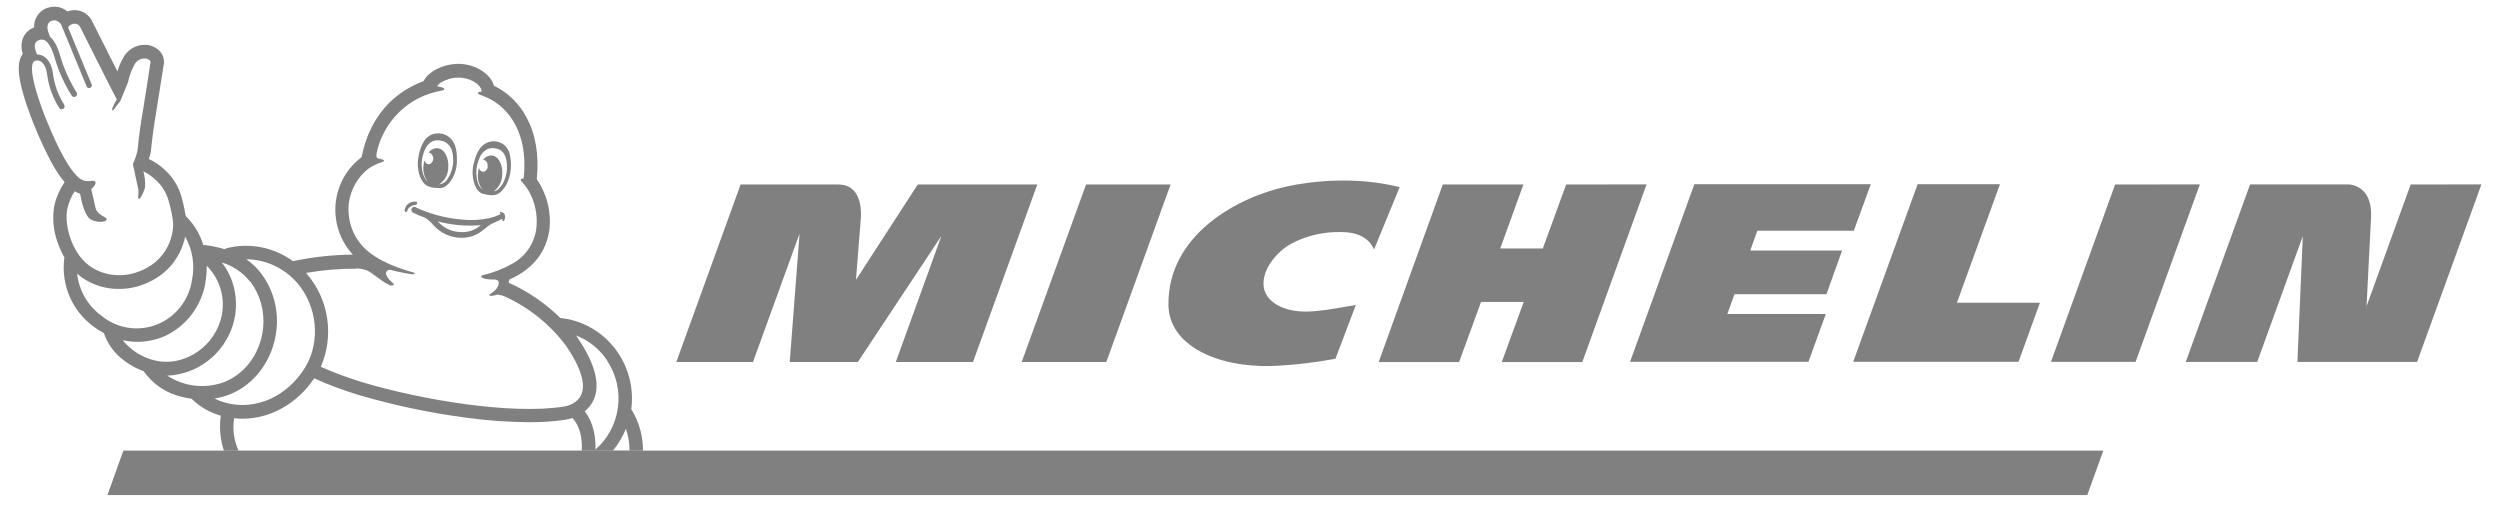
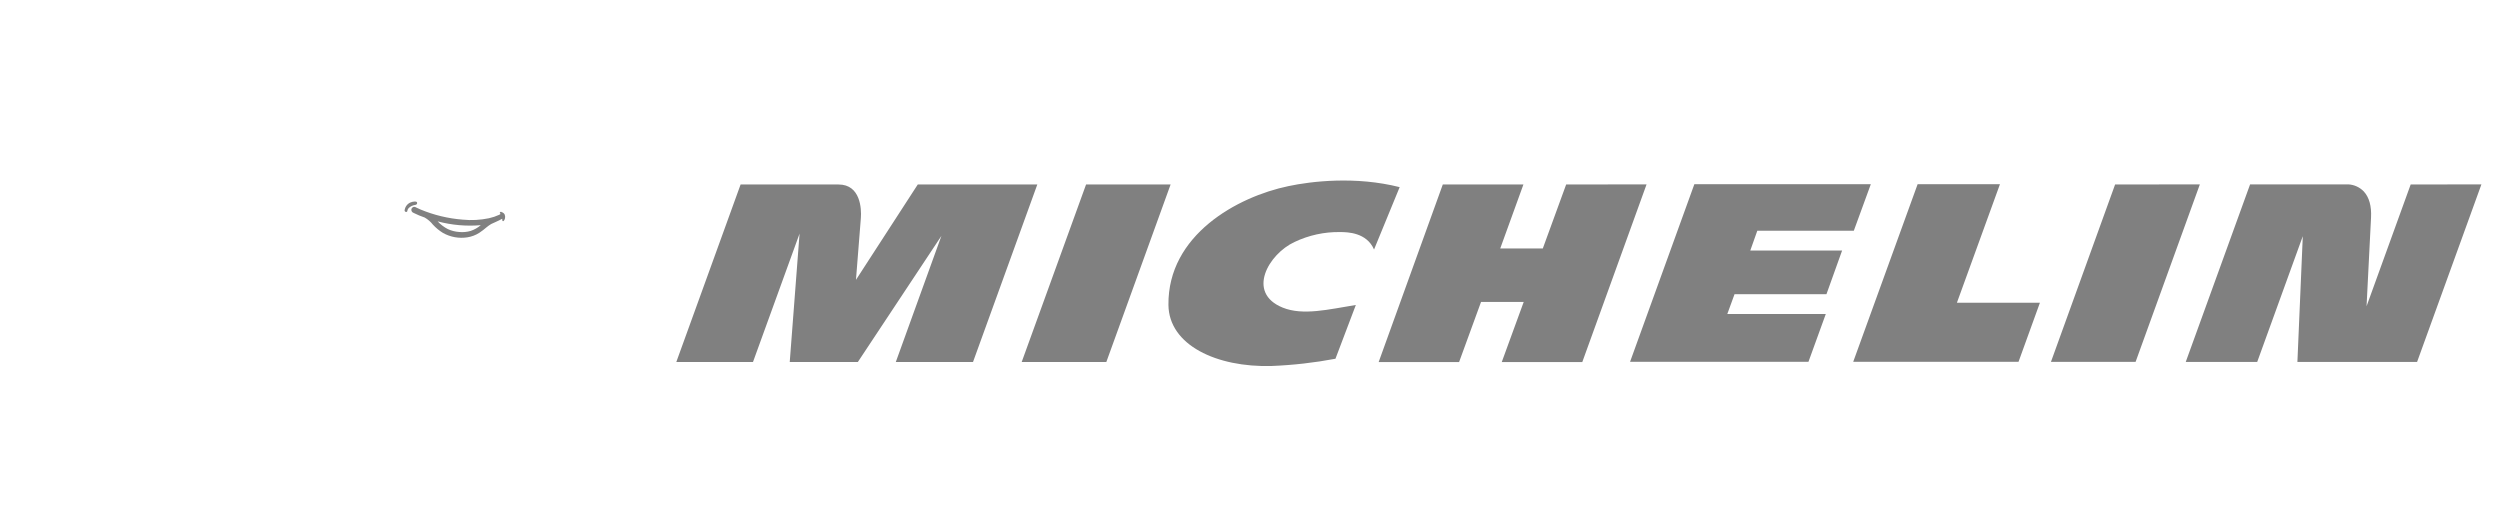
<svg xmlns="http://www.w3.org/2000/svg" width="104" height="21" viewBox="0 0 104 21" fill="none">
  <g id="Frame" clip-path="url(#clip0_768_22398)">
-     <path id="Vector" d="M87.498 18.746H5.132L4.47 20.594H86.831L87.498 18.746Z" fill="#808080" />
    <path id="Vector_2" d="M53.597 7.743C51.465 8.187 48.577 9.779 48.607 12.684C48.625 14.359 50.616 15.29 52.9 15.225C53.791 15.19 54.678 15.089 55.555 14.924L56.403 12.687C55.281 12.867 54.204 13.14 53.359 12.796C51.836 12.178 52.773 10.567 53.85 10.068C54.443 9.785 55.092 9.643 55.747 9.654C56.069 9.654 56.855 9.674 57.16 10.38L58.226 7.785C56.392 7.321 54.552 7.54 53.597 7.743ZM65.152 7.675L64.181 10.335H62.41L63.374 7.675H60.02L57.352 15.062H60.698L61.611 12.561H63.386L62.473 15.062H65.823L68.497 7.67L65.152 7.675ZM45.18 7.675L42.502 15.06H46.023L48.697 7.675H45.18ZM38.179 7.675L35.608 11.642C35.608 11.642 35.771 9.566 35.812 9.067C35.842 8.686 35.797 7.675 34.885 7.675H30.809L28.134 15.06H31.324L33.262 9.718L32.853 15.06H35.686L39.163 9.812L37.265 15.06H40.477L43.152 7.675H38.179ZM100.284 7.675L98.449 12.739C98.474 12.229 98.579 10.213 98.635 9.051C98.66 8.572 98.558 8.208 98.334 7.965C98.165 7.789 97.936 7.684 97.694 7.67H93.604L90.927 15.056H93.9L95.796 9.825L95.572 15.056H100.551L103.227 7.67L100.284 7.675ZM87.988 7.675L85.319 15.055H88.84L91.514 7.67L87.988 7.675ZM73.104 9.598H77.119L77.826 7.663H70.485L67.811 15.05H75.232L75.953 13.062H71.856L72.156 12.24H75.98L76.632 10.421H72.812L73.104 9.598ZM83.198 7.663H79.773L77.094 15.05H83.971L84.86 12.595H81.407L83.198 7.663Z" fill="#808080" />
-     <path id="Subtract" fill-rule="evenodd" clip-rule="evenodd" d="M1.365 5.07L1.358 5.051V5.047C0.626 3.161 0.726 2.59 0.921 2.28L0.945 2.243C0.945 2.24 0.944 2.238 0.943 2.235C0.935 2.212 0.93 2.195 0.93 2.185C0.892 2.041 0.885 1.891 0.909 1.745C0.934 1.607 0.995 1.479 1.084 1.373C1.174 1.267 1.289 1.187 1.419 1.14C1.411 0.963 1.46 0.787 1.559 0.641C1.659 0.495 1.802 0.385 1.968 0.329C2.064 0.296 2.164 0.278 2.265 0.277C2.461 0.277 2.651 0.348 2.8 0.477C2.897 0.44 3.001 0.421 3.105 0.42C3.245 0.421 3.382 0.458 3.503 0.528C3.625 0.598 3.727 0.697 3.8 0.818L3.817 0.85C4.126 1.472 4.556 2.324 4.885 2.971C4.948 2.76 5.035 2.557 5.146 2.368C5.235 2.215 5.362 2.088 5.514 2C5.665 1.911 5.837 1.865 6.012 1.864C6.13 1.861 6.247 1.884 6.357 1.929C6.466 1.975 6.565 2.043 6.647 2.129C6.708 2.195 6.755 2.272 6.785 2.357C6.815 2.443 6.827 2.533 6.82 2.623V2.635C6.818 2.644 6.816 2.654 6.795 2.788C6.763 2.992 6.686 3.484 6.492 4.7V4.721C6.376 5.307 6.274 6.295 6.274 6.304C6.272 6.325 6.268 6.346 6.263 6.366C6.245 6.45 6.22 6.532 6.19 6.613C6.46 6.738 6.705 6.911 6.916 7.123C7.22 7.416 7.44 7.787 7.553 8.197C7.627 8.458 7.685 8.723 7.727 8.992C7.727 8.993 7.736 9.002 7.748 9.012C7.759 9.021 7.771 9.032 7.779 9.04C8.094 9.363 8.326 9.759 8.456 10.194C8.474 10.192 8.493 10.192 8.512 10.194C8.796 10.227 9.077 10.285 9.352 10.368C9.381 10.345 9.415 10.328 9.451 10.319C9.919 10.205 10.406 10.195 10.878 10.289C11.351 10.383 11.798 10.579 12.189 10.865L12.221 10.857C13.029 10.688 13.852 10.599 14.678 10.592C14.418 10.312 14.22 9.979 14.096 9.615C13.973 9.251 13.927 8.865 13.961 8.481C13.996 8.098 14.11 7.727 14.296 7.392C14.483 7.057 14.737 6.766 15.043 6.539C15.443 4.496 16.767 3.689 17.619 3.376C17.848 2.939 18.461 2.672 19.021 2.656C19.732 2.643 20.397 3.041 20.551 3.571H20.559C21.129 3.851 21.598 4.306 21.898 4.873C22.283 5.583 22.429 6.444 22.332 7.431C22.333 7.44 22.333 7.45 22.332 7.46C22.755 8.071 22.941 8.82 22.854 9.562C22.724 10.486 22.167 11.188 21.224 11.616L21.189 11.628C21.181 11.657 21.174 11.69 21.166 11.725C21.164 11.736 21.161 11.748 21.159 11.761C21.958 12.115 22.688 12.614 23.313 13.232H23.35C23.44 13.242 23.531 13.257 23.618 13.274C24.446 13.441 25.18 13.922 25.671 14.62C26.162 15.317 26.373 16.179 26.26 17.029C26.27 17.041 26.28 17.053 26.288 17.066C26.593 17.573 26.753 18.157 26.748 18.751H9.316C9.159 18.282 9.114 17.782 9.186 17.293C8.744 17.17 8.337 16.939 8.003 16.62C7.994 16.61 7.986 16.601 7.978 16.59C7.813 16.569 7.649 16.535 7.488 16.49C6.884 16.334 6.352 15.969 5.986 15.457V15.448C5.668 15.333 5.371 15.166 5.105 14.955C4.744 14.676 4.472 14.295 4.323 13.859C4.167 13.776 4.019 13.681 3.878 13.574C3.449 13.258 3.11 12.832 2.897 12.338C2.685 11.844 2.607 11.302 2.671 10.767C2.673 10.749 2.677 10.731 2.682 10.714C2.565 10.512 2.468 10.298 2.394 10.076C2.213 9.581 2.168 9.046 2.264 8.527C2.347 8.187 2.49 7.866 2.686 7.579C2.482 7.33 2.302 7.06 2.15 6.774C1.878 6.265 1.635 5.74 1.42 5.203L1.365 5.07ZM1.422 2.557L1.4 2.573V2.566C1.237 2.769 1.349 3.494 1.87 4.846C1.885 4.88 1.906 4.932 1.934 4.999L1.934 4.999C2.146 5.514 2.712 6.891 3.259 7.376C3.324 7.437 3.402 7.483 3.487 7.51C3.571 7.536 3.66 7.544 3.748 7.531C4.056 7.466 4.03 7.674 3.795 7.864C3.814 7.945 3.836 8.044 3.86 8.144C3.907 8.349 3.956 8.56 3.972 8.639C4.016 8.846 4.221 8.96 4.334 9.022L4.339 9.025C4.365 9.037 4.39 9.053 4.412 9.071C4.422 9.08 4.429 9.092 4.433 9.106C4.436 9.119 4.435 9.133 4.43 9.146C4.404 9.219 4.239 9.227 4.169 9.227C4.018 9.231 3.869 9.19 3.74 9.109C3.508 8.922 3.378 8.308 3.378 8.281L3.332 8.061C3.254 8.035 3.178 7.999 3.108 7.955C2.969 8.17 2.868 8.407 2.807 8.657C2.657 9.295 2.955 10.503 3.72 11.056C4.081 11.316 4.515 11.453 4.958 11.447C5.156 11.448 5.354 11.423 5.545 11.372C7.126 10.92 7.212 9.562 7.205 9.306C7.172 8.983 7.108 8.664 7.014 8.353C6.927 8.034 6.754 7.746 6.515 7.521C6.356 7.359 6.169 7.227 5.965 7.13C6.025 7.345 6.049 7.569 6.034 7.792C5.991 7.978 5.827 8.337 5.759 8.262C5.739 8.239 5.744 8.197 5.751 8.137C5.761 8.054 5.775 7.935 5.732 7.78C5.715 7.716 5.67 7.501 5.63 7.301L5.528 6.826C5.608 6.657 5.669 6.479 5.711 6.296C5.723 6.266 5.723 6.247 5.723 6.247V6.221C5.738 6.138 5.747 6.054 5.75 5.97C5.79 5.624 5.863 5.028 5.946 4.611C5.946 4.611 6.262 2.619 6.262 2.585C6.262 2.508 6.148 2.433 6.002 2.433C5.92 2.434 5.841 2.456 5.771 2.499C5.701 2.541 5.643 2.601 5.603 2.672C5.472 2.91 5.378 3.166 5.322 3.432C5.288 3.504 5.232 3.646 5.174 3.792L5.174 3.792L5.174 3.792L5.174 3.792L5.174 3.792C5.103 3.971 5.03 4.156 4.996 4.216C4.994 4.222 4.991 4.227 4.987 4.231C4.894 4.34 4.807 4.453 4.726 4.572C4.695 4.634 4.652 4.574 4.669 4.508C4.722 4.378 4.785 4.253 4.858 4.134C4.618 3.689 3.326 1.107 3.326 1.107C3.302 1.07 3.269 1.039 3.231 1.017C3.192 0.995 3.149 0.983 3.105 0.983C3.049 0.985 2.995 1.002 2.946 1.03C2.896 1.053 2.856 1.095 2.835 1.147L3.809 3.501C3.821 3.525 3.823 3.552 3.817 3.577C3.81 3.603 3.795 3.626 3.775 3.641C3.754 3.657 3.728 3.665 3.702 3.663C3.676 3.662 3.651 3.651 3.632 3.633C3.618 3.622 3.607 3.607 3.601 3.59L2.601 1.161C2.598 1.155 2.594 1.149 2.591 1.143L2.591 1.143C2.585 1.131 2.578 1.12 2.578 1.11C2.56 1.039 2.52 0.975 2.465 0.928C2.41 0.88 2.341 0.851 2.269 0.845C2.228 0.845 2.186 0.853 2.147 0.867C1.925 0.941 1.966 1.204 2.005 1.322C2.013 1.349 2.043 1.427 2.072 1.504L2.072 1.504L2.083 1.531C2.311 1.723 2.445 2.098 2.541 2.443C2.696 2.941 2.916 3.415 3.193 3.855C3.207 3.882 3.21 3.914 3.202 3.943C3.195 3.973 3.176 3.999 3.151 4.016C3.125 4.032 3.094 4.039 3.064 4.033C3.035 4.028 3.008 4.012 2.989 3.987C2.697 3.527 2.467 3.029 2.305 2.507C2.087 1.708 1.864 1.629 1.696 1.651H1.672L1.628 1.664C1.396 1.745 1.443 1.955 1.467 2.061C1.487 2.132 1.512 2.2 1.542 2.267C1.604 2.265 1.667 2.275 1.726 2.297C1.977 2.393 2.151 2.667 2.202 3.055C2.26 3.516 2.419 3.958 2.666 4.349C2.675 4.362 2.682 4.377 2.685 4.393C2.689 4.409 2.69 4.425 2.687 4.441C2.684 4.457 2.679 4.473 2.67 4.487C2.662 4.501 2.651 4.513 2.638 4.522C2.625 4.531 2.61 4.538 2.594 4.542C2.579 4.546 2.563 4.546 2.547 4.544C2.531 4.541 2.516 4.535 2.502 4.527C2.489 4.518 2.477 4.507 2.468 4.494C2.196 4.07 2.022 3.59 1.959 3.089C1.921 2.796 1.802 2.59 1.641 2.531C1.624 2.524 1.606 2.52 1.589 2.517H1.514H1.49C1.464 2.525 1.441 2.539 1.422 2.557ZM15.241 11.24C15.109 11.197 14.973 11.171 14.834 11.162L14.829 11.179C14.125 11.175 13.422 11.233 12.728 11.354L12.766 11.395C13.215 11.916 13.508 12.556 13.61 13.241C13.713 13.925 13.621 14.625 13.345 15.258C13.902 15.505 14.474 15.718 15.056 15.896C17.606 16.659 21.303 17.253 23.433 16.916H23.443C23.447 16.916 23.992 16.852 24.183 16.41C24.375 15.969 24.153 15.269 23.543 14.378C22.882 13.498 22.016 12.799 21.022 12.345C20.917 12.296 20.805 12.266 20.69 12.256C20.403 12.344 20.238 12.317 20.445 12.194C20.684 12.051 20.794 11.815 20.73 11.694C20.701 11.639 20.601 11.628 20.554 11.628C20.004 11.636 19.948 11.48 20.066 11.452C20.503 11.351 20.924 11.188 21.316 10.968C21.583 10.822 21.812 10.614 21.985 10.36C22.158 10.107 22.27 9.816 22.311 9.51C22.377 8.958 22.261 8.399 21.982 7.92C21.899 7.788 21.805 7.664 21.699 7.55C21.619 7.468 21.669 7.42 21.78 7.433L21.785 7.388L21.785 7.388C21.79 7.347 21.795 7.307 21.798 7.262C21.799 7.242 21.801 7.223 21.803 7.202L21.803 7.202L21.803 7.202L21.803 7.202C21.806 7.161 21.81 7.119 21.81 7.077C21.896 5.006 20.712 4.275 20.331 4.094L20.304 4.08C20.176 4.02 20.073 3.982 20.01 3.958L20.01 3.958C19.98 3.947 19.959 3.939 19.949 3.934C19.816 3.867 19.894 3.821 19.991 3.821C20.052 3.819 20.034 3.766 20.034 3.766C19.983 3.502 19.547 3.216 19.043 3.229C18.792 3.234 18.547 3.307 18.332 3.438C18.286 3.469 18.244 3.506 18.208 3.548C18.168 3.608 18.251 3.608 18.251 3.608C18.494 3.637 18.58 3.737 18.363 3.77C18.197 3.802 18.033 3.844 17.872 3.896C17.355 4.066 16.887 4.363 16.51 4.762C16.133 5.16 15.859 5.646 15.712 6.178C15.635 6.478 15.64 6.576 15.734 6.592L15.742 6.593C15.803 6.604 16.114 6.661 15.904 6.739C15.706 6.802 15.517 6.891 15.342 7.004C15.116 7.177 14.926 7.395 14.783 7.643C14.641 7.892 14.548 8.167 14.511 8.452C14.466 8.846 14.524 9.244 14.678 9.608C14.833 9.971 15.079 10.287 15.393 10.523C15.865 10.887 16.551 11.158 17.169 11.326C17.247 11.348 17.268 11.366 17.239 11.391C17.21 11.416 17.16 11.415 17.089 11.404C16.974 11.387 16.64 11.329 16.24 11.228C16.211 11.22 16.18 11.222 16.152 11.233C16.124 11.244 16.1 11.263 16.084 11.289C15.965 11.438 16.285 11.727 16.322 11.755C16.459 11.855 16.333 11.88 16.285 11.88C16.128 11.855 15.897 11.684 15.679 11.523C15.513 11.4 15.354 11.283 15.241 11.24ZM25.499 18.743H26.187C26.19 18.435 26.139 18.13 26.036 17.84C25.904 18.168 25.723 18.472 25.499 18.743ZM25.265 15.019C25.64 15.587 25.797 16.276 25.706 16.954C25.616 17.632 25.283 18.253 24.772 18.699C24.785 18.186 24.697 17.589 24.325 17.109C24.488 16.98 24.617 16.812 24.702 16.621C24.983 15.979 24.75 15.106 24.008 14.023V14.017L23.96 13.953C24.495 14.159 24.953 14.529 25.27 15.013L25.265 15.019ZM12.693 15.286C13.348 14.215 13.204 12.731 12.352 11.755H12.351C12.086 11.454 11.761 11.212 11.399 11.044C11.036 10.877 10.643 10.788 10.245 10.784C10.475 10.943 10.679 11.137 10.851 11.358C11.358 12.023 11.592 12.861 11.504 13.697C11.369 15.048 10.471 16.174 9.267 16.506C9.154 16.537 9.039 16.561 8.923 16.578C9.083 16.658 9.25 16.72 9.422 16.764C10.646 17.081 11.96 16.487 12.693 15.286ZM10.414 11.718C10.829 12.267 11.019 12.957 10.945 13.645C10.834 14.76 10.1 15.69 9.119 15.961C8.756 16.063 8.375 16.085 8.003 16.028C7.63 15.97 7.274 15.833 6.957 15.626C7.566 15.603 8.154 15.391 8.641 15.018C9.128 14.646 9.492 14.131 9.682 13.542C9.875 12.932 9.862 12.275 9.646 11.673C9.547 11.401 9.406 11.147 9.229 10.92C9.691 11.057 10.1 11.335 10.402 11.716L10.414 11.718ZM8.6 11.057C8.604 11.289 8.585 11.52 8.542 11.748H8.549C8.468 12.23 8.273 12.685 7.98 13.073C7.687 13.462 7.305 13.771 6.868 13.976C6.505 14.136 6.114 14.219 5.719 14.219C5.512 14.219 5.306 14.197 5.103 14.152C5.451 14.581 5.93 14.88 6.464 15.001C7.585 15.256 8.795 14.523 9.16 13.368C9.289 12.968 9.304 12.54 9.205 12.131C9.106 11.723 8.896 11.351 8.6 11.057ZM7.705 9.847C8.012 10.389 8.113 11.027 7.988 11.64C7.927 12.055 7.76 12.445 7.502 12.772C7.245 13.099 6.907 13.351 6.522 13.502C6.137 13.653 5.72 13.697 5.314 13.631C4.907 13.564 4.524 13.389 4.206 13.123C3.929 12.919 3.698 12.659 3.526 12.36C3.354 12.06 3.245 11.727 3.207 11.382C3.264 11.433 3.324 11.481 3.385 11.526C3.843 11.854 4.391 12.027 4.95 12.019C5.201 12.021 5.45 11.989 5.692 11.924C6.717 11.63 7.219 11.004 7.461 10.531C7.57 10.316 7.651 10.087 7.701 9.851L7.705 9.847ZM9.738 17.399L9.739 17.399C9.668 17.857 9.732 18.326 9.924 18.747H24.203C24.225 18.294 24.157 17.758 23.811 17.388C23.716 17.421 23.618 17.446 23.518 17.461C23.017 17.535 22.511 17.569 22.004 17.564C21.139 17.558 20.275 17.496 19.418 17.379C17.89 17.179 16.379 16.86 14.899 16.425C14.276 16.236 13.666 16.007 13.071 15.739C12.358 16.802 11.236 17.419 10.086 17.419C9.97 17.418 9.854 17.412 9.739 17.399L9.739 17.398L9.738 17.399Z" fill="#808080" />
    <path id="Vector_3" d="M17.354 8.432C17.341 8.383 17.28 8.383 17.259 8.383C17.198 8.385 17.138 8.397 17.082 8.42C17.014 8.447 16.955 8.493 16.911 8.552C16.867 8.611 16.839 8.682 16.831 8.755C16.831 8.771 16.838 8.785 16.848 8.796C16.855 8.803 16.863 8.809 16.872 8.813C16.881 8.816 16.891 8.818 16.901 8.818C16.913 8.817 16.924 8.812 16.933 8.803C16.941 8.794 16.946 8.782 16.946 8.77C16.952 8.726 16.972 8.686 17.002 8.655C17.08 8.581 17.179 8.534 17.285 8.522C17.318 8.514 17.363 8.489 17.35 8.44" fill="#808080" />
    <path id="Vector_4" d="M19.584 9.605C19.426 9.652 19.261 9.667 19.097 9.65C18.935 9.639 18.777 9.598 18.629 9.53C18.471 9.449 18.328 9.34 18.206 9.209C18.792 9.365 19.399 9.419 20.002 9.367C19.878 9.472 19.736 9.553 19.584 9.605ZM20.855 8.81C20.795 8.803 20.779 8.855 20.803 8.875C20.811 8.883 20.819 8.891 20.826 8.9L20.768 8.935C20.631 8.998 20.489 9.046 20.343 9.078C19.983 9.154 19.614 9.174 19.248 9.137C18.646 9.09 18.054 8.948 17.494 8.715L17.347 8.648C17.322 8.638 17.299 8.622 17.274 8.613C17.256 8.606 17.237 8.604 17.219 8.606C17.2 8.609 17.182 8.615 17.166 8.626C17.151 8.636 17.138 8.651 17.128 8.667C17.119 8.684 17.113 8.702 17.112 8.721C17.111 8.75 17.118 8.778 17.134 8.802C17.15 8.826 17.173 8.844 17.2 8.854C17.351 8.93 17.507 8.995 17.666 9.049C17.798 9.124 17.914 9.225 18.008 9.344C18.132 9.479 18.274 9.596 18.429 9.691C18.739 9.864 19.095 9.928 19.444 9.873C19.619 9.845 19.788 9.782 19.938 9.686C20.046 9.614 20.149 9.535 20.247 9.45C20.307 9.401 20.369 9.357 20.435 9.318C20.474 9.295 20.748 9.185 20.893 9.099C20.893 9.151 20.893 9.196 20.924 9.202C20.955 9.209 20.996 9.137 21.009 9.078C21.02 9.026 21.015 8.972 20.994 8.923C20.98 8.897 20.961 8.874 20.937 8.857C20.913 8.839 20.886 8.828 20.858 8.822" fill="#808080" />
-     <path id="Vector_5" d="M17.544 6.736C17.564 6.505 17.696 5.782 18.265 5.84C18.698 5.884 18.814 6.208 18.846 6.492C18.846 6.504 18.846 6.517 18.846 6.53C18.87 6.753 18.838 6.978 18.754 7.185C18.726 7.256 18.693 7.324 18.653 7.388C18.62 7.458 18.571 7.519 18.512 7.567C18.452 7.615 18.382 7.649 18.308 7.666H18.275C18.386 7.591 18.478 7.49 18.542 7.371C18.607 7.252 18.643 7.119 18.647 6.984C18.684 6.557 18.485 6.189 18.199 6.165C18.129 6.162 18.058 6.177 17.994 6.208C17.931 6.238 17.875 6.284 17.832 6.341C17.885 6.355 17.933 6.386 17.968 6.43C18.002 6.474 18.022 6.528 18.024 6.584C18.025 6.64 18.009 6.695 17.977 6.741C17.945 6.787 17.899 6.821 17.846 6.838C17.801 6.836 17.758 6.818 17.724 6.788C17.69 6.758 17.667 6.717 17.658 6.672C17.637 6.744 17.623 6.818 17.616 6.892C17.589 7.122 17.647 7.353 17.778 7.542C17.761 7.527 17.745 7.511 17.731 7.494C17.63 7.353 17.568 7.187 17.551 7.013C17.539 6.92 17.536 6.827 17.542 6.733M17.609 7.593C17.671 7.67 17.752 7.728 17.843 7.762C17.924 7.791 18.008 7.808 18.093 7.813C18.167 7.821 18.242 7.825 18.317 7.824C18.666 7.809 18.996 7.263 19.007 6.729C19.017 6.243 18.953 5.869 18.608 5.65C18.572 5.628 18.534 5.609 18.494 5.595C18.344 5.539 18.18 5.532 18.026 5.574C17.85 5.628 17.702 5.751 17.614 5.915C17.521 6.083 17.455 6.266 17.42 6.455C17.378 6.645 17.369 6.841 17.395 7.034C17.416 7.237 17.49 7.431 17.61 7.595" fill="#808080" />
-     <path id="Vector_6" d="M21.067 7.212C21.049 7.303 21.023 7.392 20.989 7.477C20.931 7.639 20.832 7.782 20.702 7.892C20.655 7.927 20.6 7.95 20.543 7.958C20.647 7.88 20.733 7.779 20.794 7.663C20.854 7.546 20.888 7.417 20.892 7.285C20.93 6.858 20.736 6.49 20.458 6.467C20.388 6.465 20.319 6.48 20.256 6.511C20.193 6.542 20.139 6.588 20.097 6.645C20.152 6.653 20.202 6.682 20.236 6.726C20.271 6.77 20.288 6.826 20.285 6.882C20.295 6.941 20.283 7.001 20.25 7.051C20.218 7.101 20.167 7.135 20.11 7.147C20.065 7.145 20.023 7.128 19.989 7.098C19.956 7.068 19.934 7.028 19.926 6.983C19.905 7.055 19.892 7.128 19.886 7.203C19.869 7.325 19.877 7.45 19.91 7.568C19.943 7.687 19.999 7.798 20.076 7.894C19.97 7.81 19.896 7.692 19.867 7.56C19.846 7.488 19.832 7.414 19.824 7.34C19.796 7.119 19.822 6.895 19.9 6.687L19.912 6.65C20.012 6.385 20.201 6.106 20.617 6.173C21.164 6.263 21.106 6.99 21.068 7.216M21.205 6.413C21.165 6.234 21.057 6.079 20.905 5.98C20.771 5.9 20.616 5.866 20.461 5.88C20.42 5.885 20.381 5.893 20.342 5.905C19.964 6.027 19.813 6.368 19.7 6.833C19.578 7.347 19.75 7.955 20.072 8.058C20.142 8.077 20.213 8.093 20.285 8.104C20.365 8.121 20.448 8.126 20.53 8.119C20.624 8.11 20.714 8.075 20.791 8.018C20.944 7.89 21.062 7.723 21.131 7.534C21.202 7.356 21.243 7.166 21.251 6.974C21.265 6.784 21.249 6.593 21.204 6.408" fill="#808080" />
  </g>
  <defs>
    <clipPath id="clip0_768_22398">
      <rect width="102.632" height="20.411" fill="white" transform="translate(0.684 0.188)" />
    </clipPath>
  </defs>
</svg>